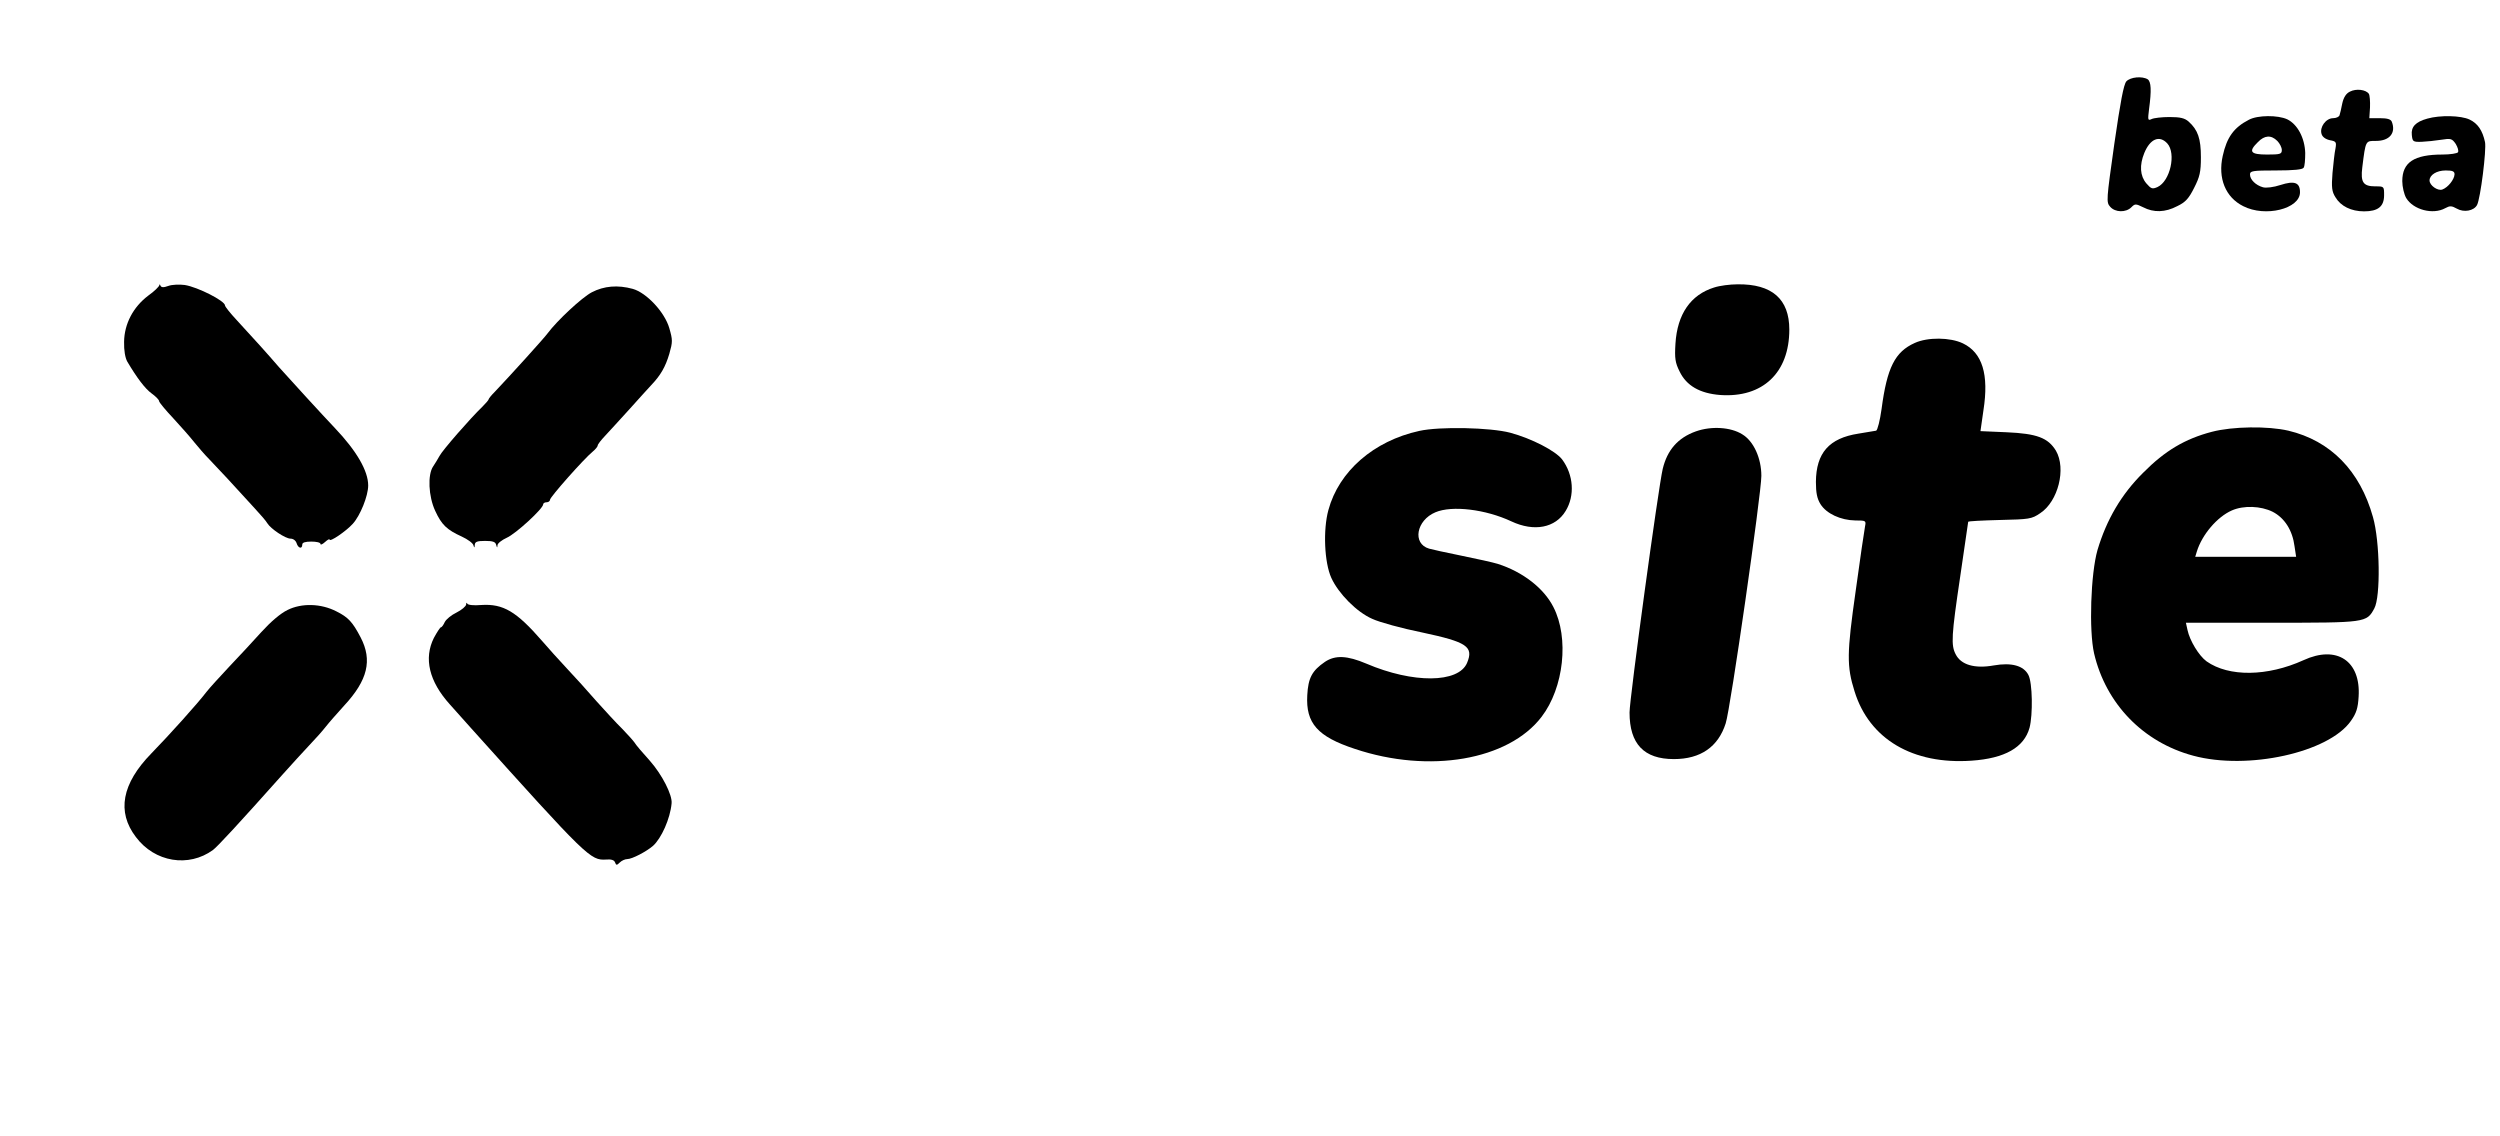
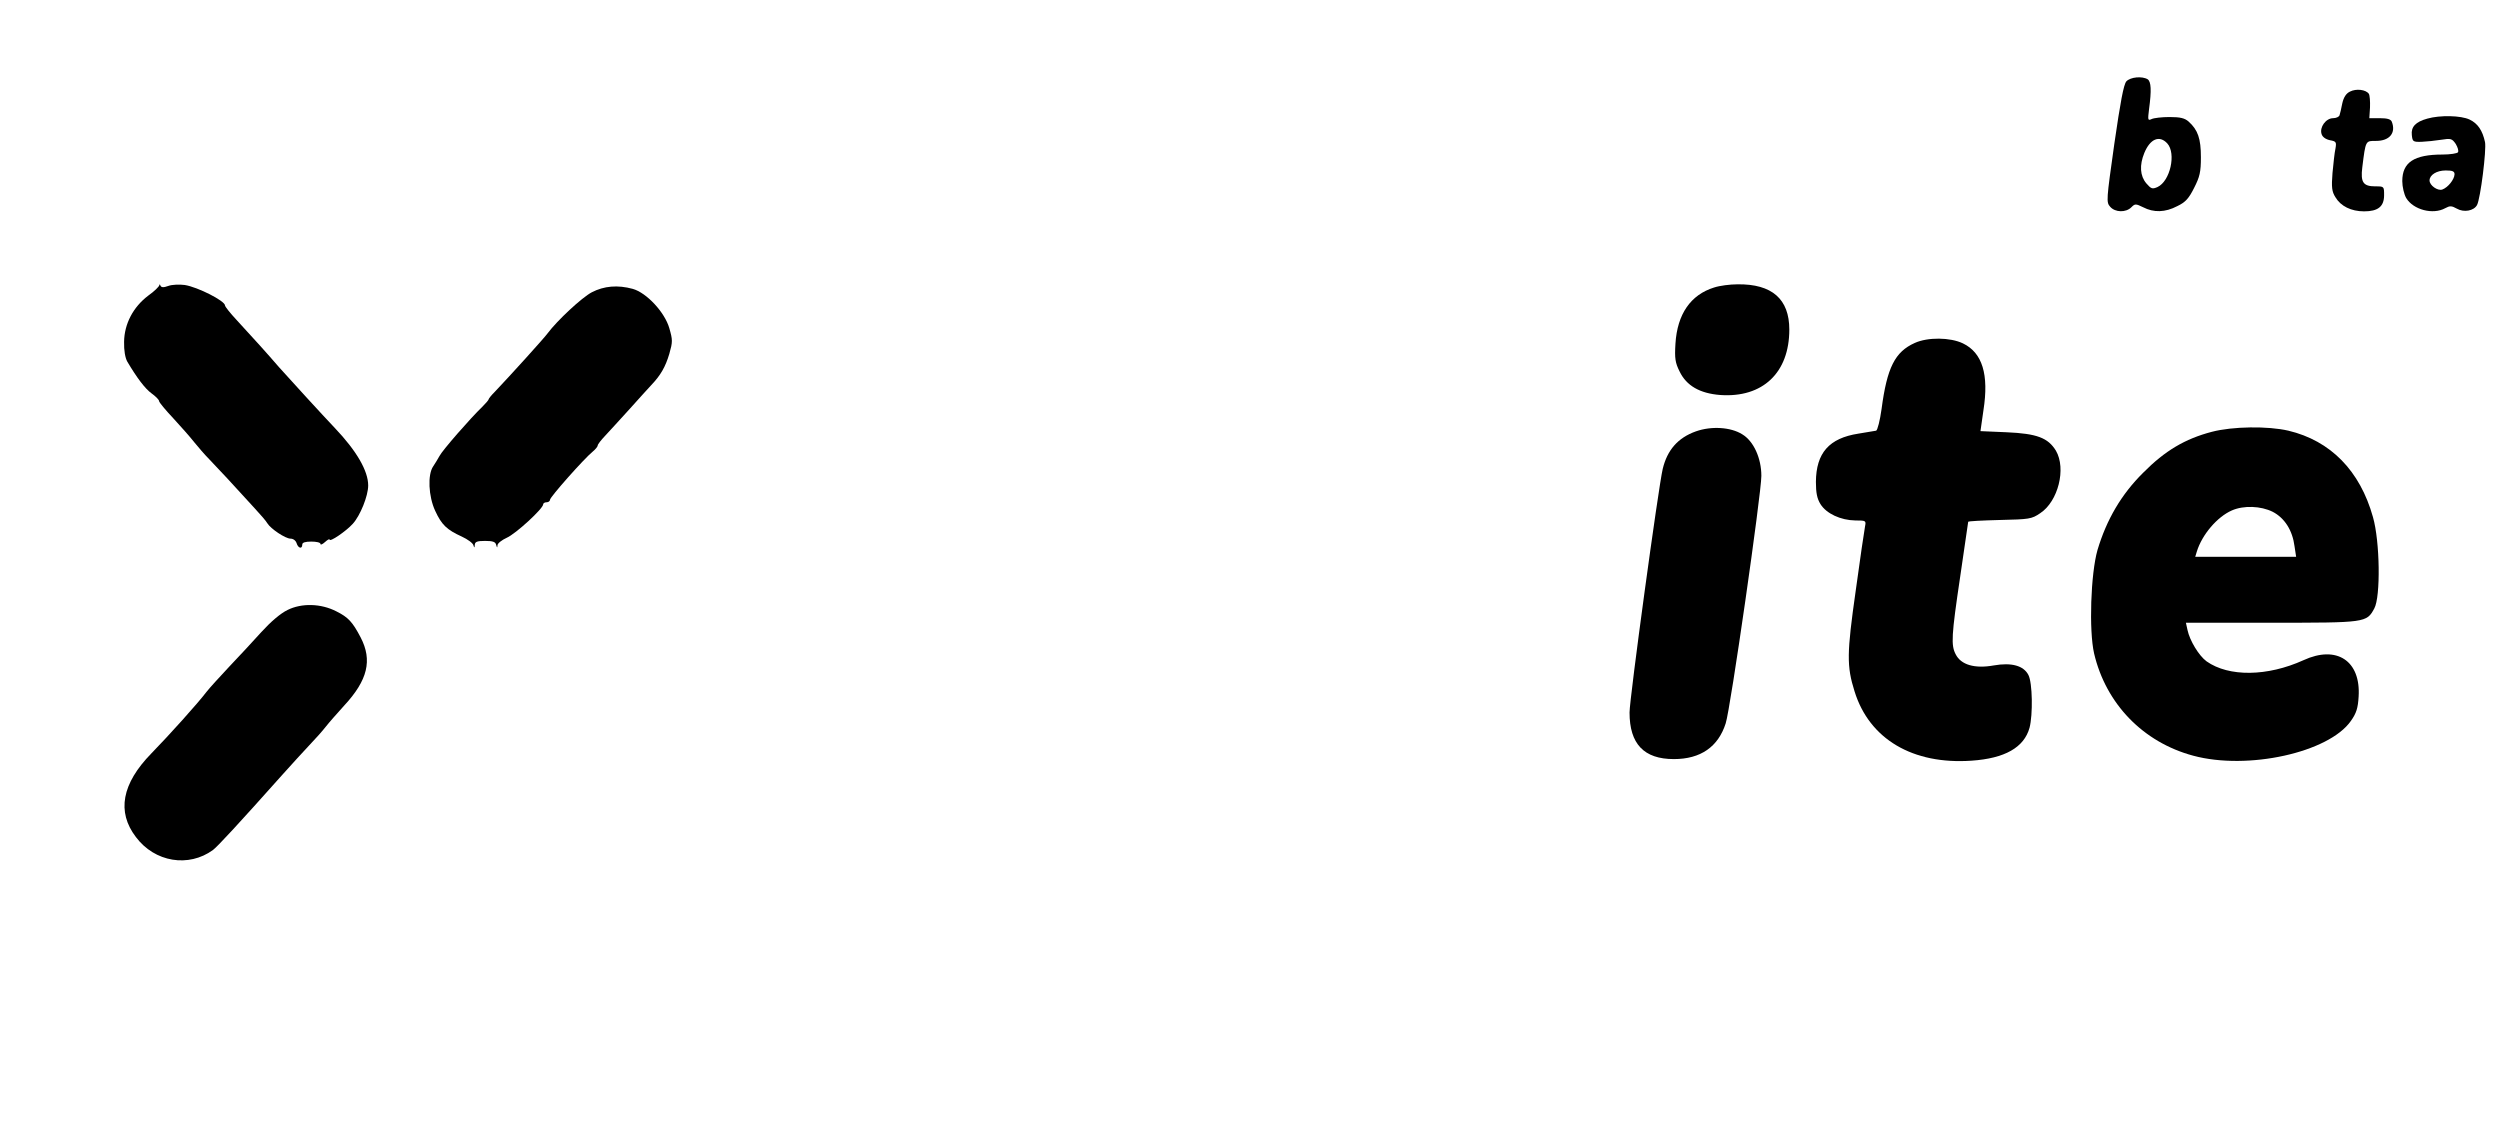
<svg xmlns="http://www.w3.org/2000/svg" version="1.0" width="1100pt" height="500pt" viewBox="0 0 1100 500" preserveAspectRatio="xMidYMid meet">
  <g transform="translate(0,500) scale(0.1,-0.1)" fill="#000000" stroke="none">
    <path d="M9356 4642 c-12 -14 -26 -89 -53 -275 -35 -249 -36 -257 -18 -277 22 -25 69 -26 93 -2 16 16 19 16 52 0 46 -24 97 -23 150 5 36 17 51 34 74 80 25 49 30 70 30 135 0 82 -13 120 -54 157 -17 15 -36 20 -84 20 -33 0 -69 -4 -79 -9 -17 -8 -17 -4 -11 45 11 82 9 119 -6 130 -25 15 -76 10 -94 -9z m180 -273 c40 -44 13 -166 -43 -192 -23 -10 -28 -8 -49 16 -28 33 -31 80 -9 134 26 63 67 79 101 42z" />
    <path d="M10340 4597 c-17 -8 -28 -25 -34 -52 -4 -22 -10 -46 -12 -52 -2 -7 -15 -13 -28 -13 -32 0 -61 -40 -51 -70 4 -13 18 -23 37 -27 27 -5 29 -8 24 -37 -4 -17 -9 -65 -13 -107 -5 -63 -3 -82 13 -107 23 -39 69 -62 126 -62 61 0 88 21 88 71 0 39 0 39 -39 39 -53 0 -65 18 -57 83 15 121 14 117 61 117 59 0 88 35 69 84 -4 11 -19 16 -53 16 l-46 0 3 47 c1 27 -1 53 -5 60 -13 19 -56 24 -83 10z" />
-     <path d="M9895 4473 c-66 -34 -97 -77 -115 -159 -22 -98 12 -182 90 -221 97 -50 250 -12 250 61 0 43 -24 52 -86 32 -30 -10 -64 -14 -77 -10 -32 9 -57 34 -57 56 0 16 10 18 114 18 80 0 117 4 122 12 5 7 7 36 7 65 -2 66 -34 126 -79 148 -41 19 -130 19 -169 -2z m125 -93 c11 -11 20 -29 20 -40 0 -18 -7 -20 -65 -20 -74 0 -83 13 -40 55 29 30 58 32 85 5z" />
    <path d="M10680 4478 c-51 -14 -72 -36 -68 -72 3 -29 5 -31 43 -30 22 1 61 5 86 9 43 7 48 5 64 -18 9 -15 14 -31 10 -37 -3 -5 -34 -10 -68 -10 -125 0 -177 -34 -177 -117 0 -25 8 -58 17 -74 31 -52 118 -75 172 -45 20 11 28 11 51 -2 31 -18 75 -10 89 16 15 28 42 243 35 277 -11 51 -32 82 -68 99 -38 18 -130 20 -186 4z m120 -245 c-1 -23 -29 -58 -54 -67 -20 -7 -56 18 -56 40 0 24 31 44 71 44 31 0 39 -4 39 -17z" />
    <path d="M701 3745 c-1 -6 -22 -27 -49 -46 -66 -50 -105 -124 -106 -203 -1 -38 5 -71 14 -87 42 -71 78 -119 107 -140 18 -13 33 -28 33 -34 0 -5 28 -39 62 -75 33 -36 75 -83 92 -105 18 -22 47 -56 66 -75 35 -36 114 -121 201 -217 26 -28 51 -57 55 -65 15 -25 80 -68 102 -68 12 0 23 -8 27 -20 7 -23 25 -27 25 -6 0 9 13 13 40 13 22 0 40 -4 40 -10 0 -6 9 -2 20 8 11 10 20 15 20 11 0 -13 72 36 102 69 33 36 68 123 68 169 0 64 -51 152 -146 252 -57 60 -195 211 -246 268 -50 58 -113 128 -186 207 -29 31 -52 60 -52 65 0 20 -120 81 -177 90 -23 3 -56 2 -72 -4 -22 -8 -31 -7 -35 1 -2 7 -5 7 -5 2z" />
    <path d="M7542 3735 c-103 -32 -162 -117 -170 -247 -4 -65 -1 -84 18 -122 30 -63 89 -97 179 -104 187 -13 304 98 304 288 0 134 -76 201 -228 199 -33 0 -79 -6 -103 -14z" />
    <path d="M2604 3714 c-44 -23 -153 -125 -194 -180 -14 -20 -171 -193 -232 -257 -16 -16 -28 -31 -28 -34 0 -3 -12 -17 -27 -32 -54 -52 -177 -193 -189 -217 -7 -13 -20 -34 -28 -46 -25 -36 -21 -132 9 -196 28 -61 51 -83 117 -113 26 -12 49 -29 51 -38 4 -13 5 -13 6 2 1 13 10 17 45 17 34 0 46 -4 49 -17 4 -14 5 -15 6 -2 0 8 19 23 41 33 39 17 160 128 160 147 0 5 7 9 15 9 8 0 15 5 15 11 0 12 150 181 188 212 12 10 22 22 22 27 0 5 15 24 33 43 17 19 66 71 107 117 41 46 85 94 96 106 41 43 62 80 79 137 15 53 15 61 0 113 -20 70 -100 156 -161 173 -66 18 -126 13 -180 -15z" />
    <path d="M8425 3491 c-87 -39 -122 -108 -146 -290 -7 -51 -18 -94 -24 -96 -5 -1 -41 -7 -78 -13 -129 -20 -186 -85 -187 -212 0 -48 5 -74 20 -98 26 -42 89 -71 153 -72 48 0 48 -1 43 -27 -3 -16 -22 -143 -41 -283 -39 -274 -40 -331 -5 -442 65 -210 256 -323 515 -305 146 10 231 58 255 145 15 57 13 198 -5 232 -21 41 -74 56 -153 42 -84 -15 -144 3 -167 49 -21 40 -19 81 20 343 19 130 35 238 35 240 0 3 62 6 138 8 131 3 141 4 179 30 79 52 115 196 69 275 -35 57 -84 75 -216 81 l-116 5 13 91 c25 159 -5 254 -90 295 -56 27 -155 28 -212 2z" />
-     <path d="M6245 3104 c-201 -44 -354 -178 -400 -348 -24 -87 -18 -231 13 -299 31 -68 111 -150 180 -180 32 -15 131 -42 220 -60 197 -42 227 -62 197 -134 -38 -89 -237 -91 -443 -3 -85 36 -137 38 -182 8 -57 -39 -74 -71 -78 -147 -7 -123 45 -182 209 -236 328 -110 676 -50 822 141 98 128 122 347 52 483 -42 83 -135 155 -245 190 -19 6 -91 22 -160 36 -69 14 -133 28 -142 31 -75 22 -56 125 28 160 73 31 221 13 334 -40 100 -47 194 -29 239 46 41 67 35 159 -16 227 -29 37 -132 91 -228 117 -87 23 -310 28 -400 8z" />
+     <path d="M6245 3104 z" />
    <path d="M7462 3102 c-79 -28 -126 -82 -146 -165 -19 -80 -146 -1011 -146 -1072 0 -138 63 -205 195 -205 118 0 195 54 228 157 21 62 157 1012 157 1089 0 78 -34 153 -84 183 -51 32 -136 37 -204 13z" />
    <path d="M9732 3100 c-118 -31 -206 -83 -302 -180 -96 -95 -161 -206 -201 -340 -30 -105 -38 -354 -15 -455 52 -222 216 -391 436 -450 240 -65 597 14 694 153 24 34 31 56 34 107 10 157 -96 228 -243 160 -159 -72 -328 -74 -426 -5 -34 25 -74 91 -84 138 l-7 32 377 0 c415 0 418 0 452 63 28 51 25 294 -6 402 -57 204 -187 336 -372 380 -90 21 -246 19 -337 -5z m268 -352 c52 -27 87 -81 96 -152 l7 -46 -222 0 -222 0 7 23 c23 75 90 153 154 181 52 23 128 20 180 -6z" />
-     <path d="M2051 2340 c-1 -8 -20 -24 -42 -35 -23 -11 -46 -30 -52 -42 -6 -13 -13 -23 -17 -23 -3 0 -17 -21 -31 -47 -45 -90 -21 -191 70 -292 20 -22 61 -68 92 -103 514 -572 527 -584 596 -580 22 2 35 -2 39 -12 5 -14 8 -14 21 -1 8 8 23 15 33 15 21 0 84 33 113 58 37 33 76 120 82 187 4 37 -42 127 -96 188 -30 33 -61 69 -68 81 -8 11 -33 38 -55 61 -23 22 -72 76 -111 119 -38 44 -97 109 -131 145 -34 36 -83 91 -109 121 -113 130 -171 164 -267 158 -35 -3 -59 0 -62 6 -2 6 -5 4 -5 -4z" />
    <path d="M1265 2316 c-31 -15 -74 -52 -115 -97 -36 -40 -100 -109 -142 -153 -42 -45 -87 -94 -100 -111 -37 -49 -164 -190 -242 -270 -130 -133 -153 -257 -68 -368 83 -111 232 -135 339 -57 22 17 109 111 308 334 39 43 91 101 116 127 26 27 58 63 72 81 14 18 51 60 81 93 104 112 125 200 73 300 -36 69 -55 89 -107 115 -68 35 -153 37 -215 6z" />
  </g>
</svg>